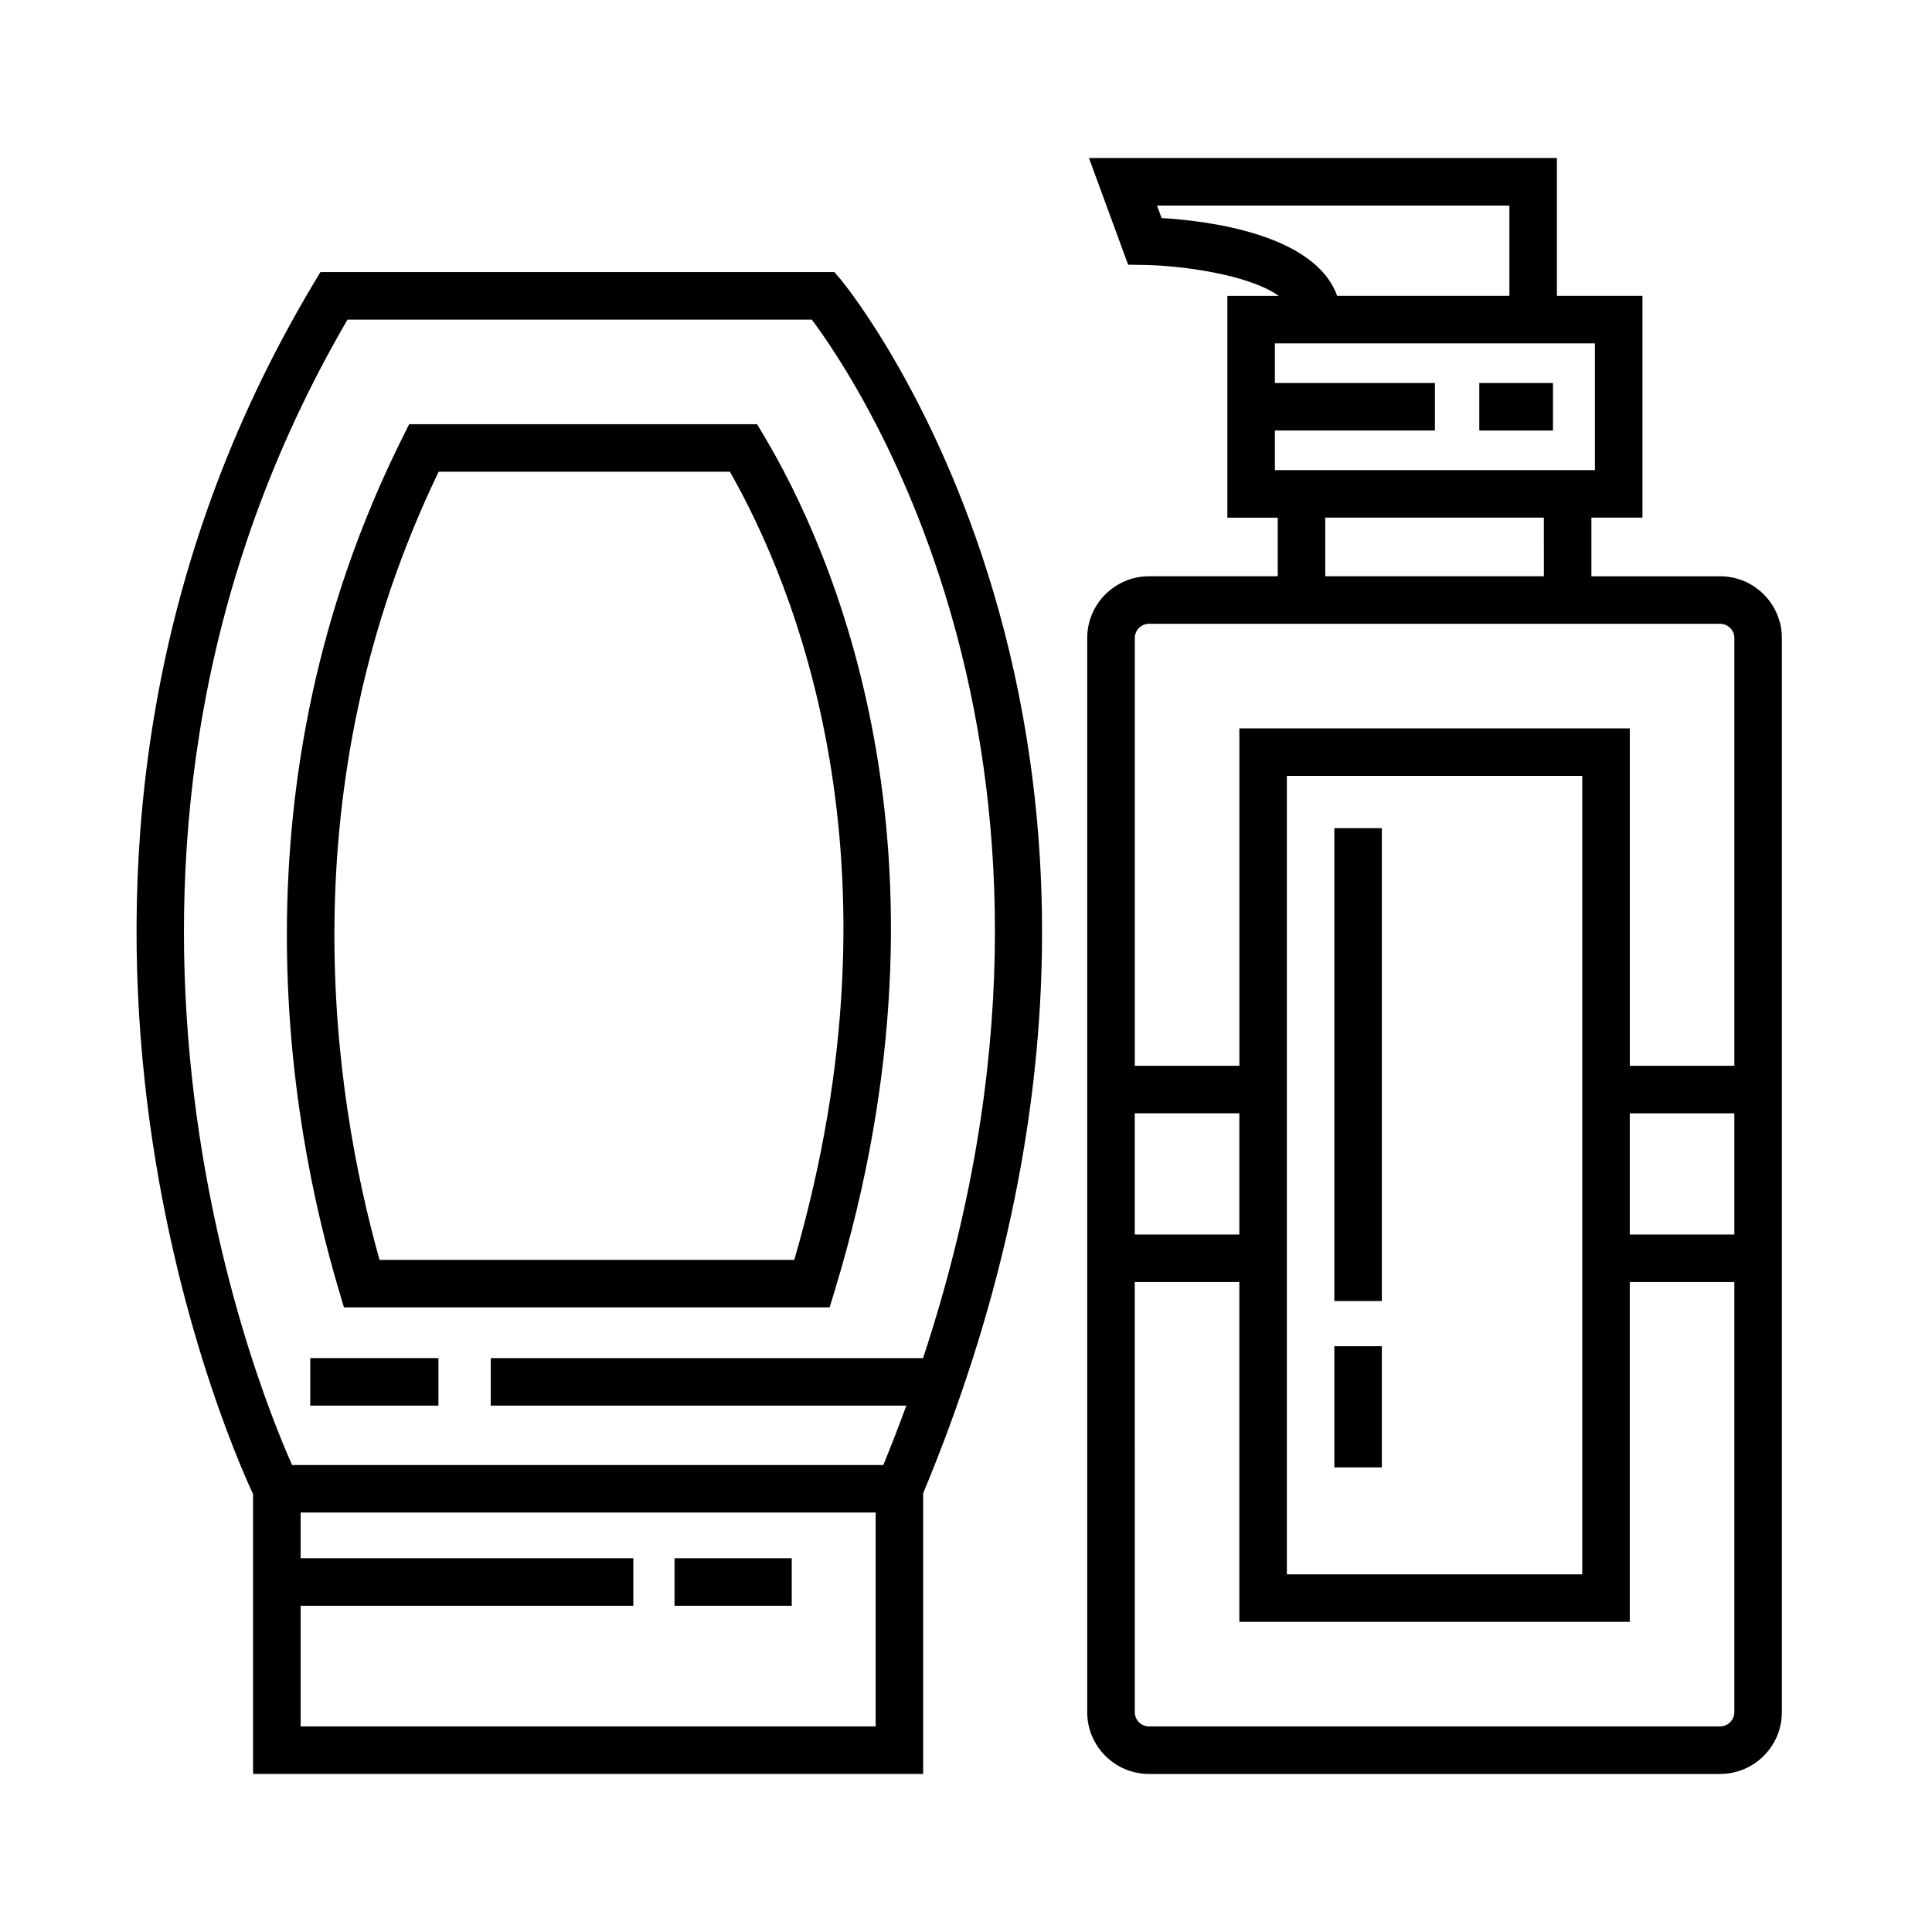
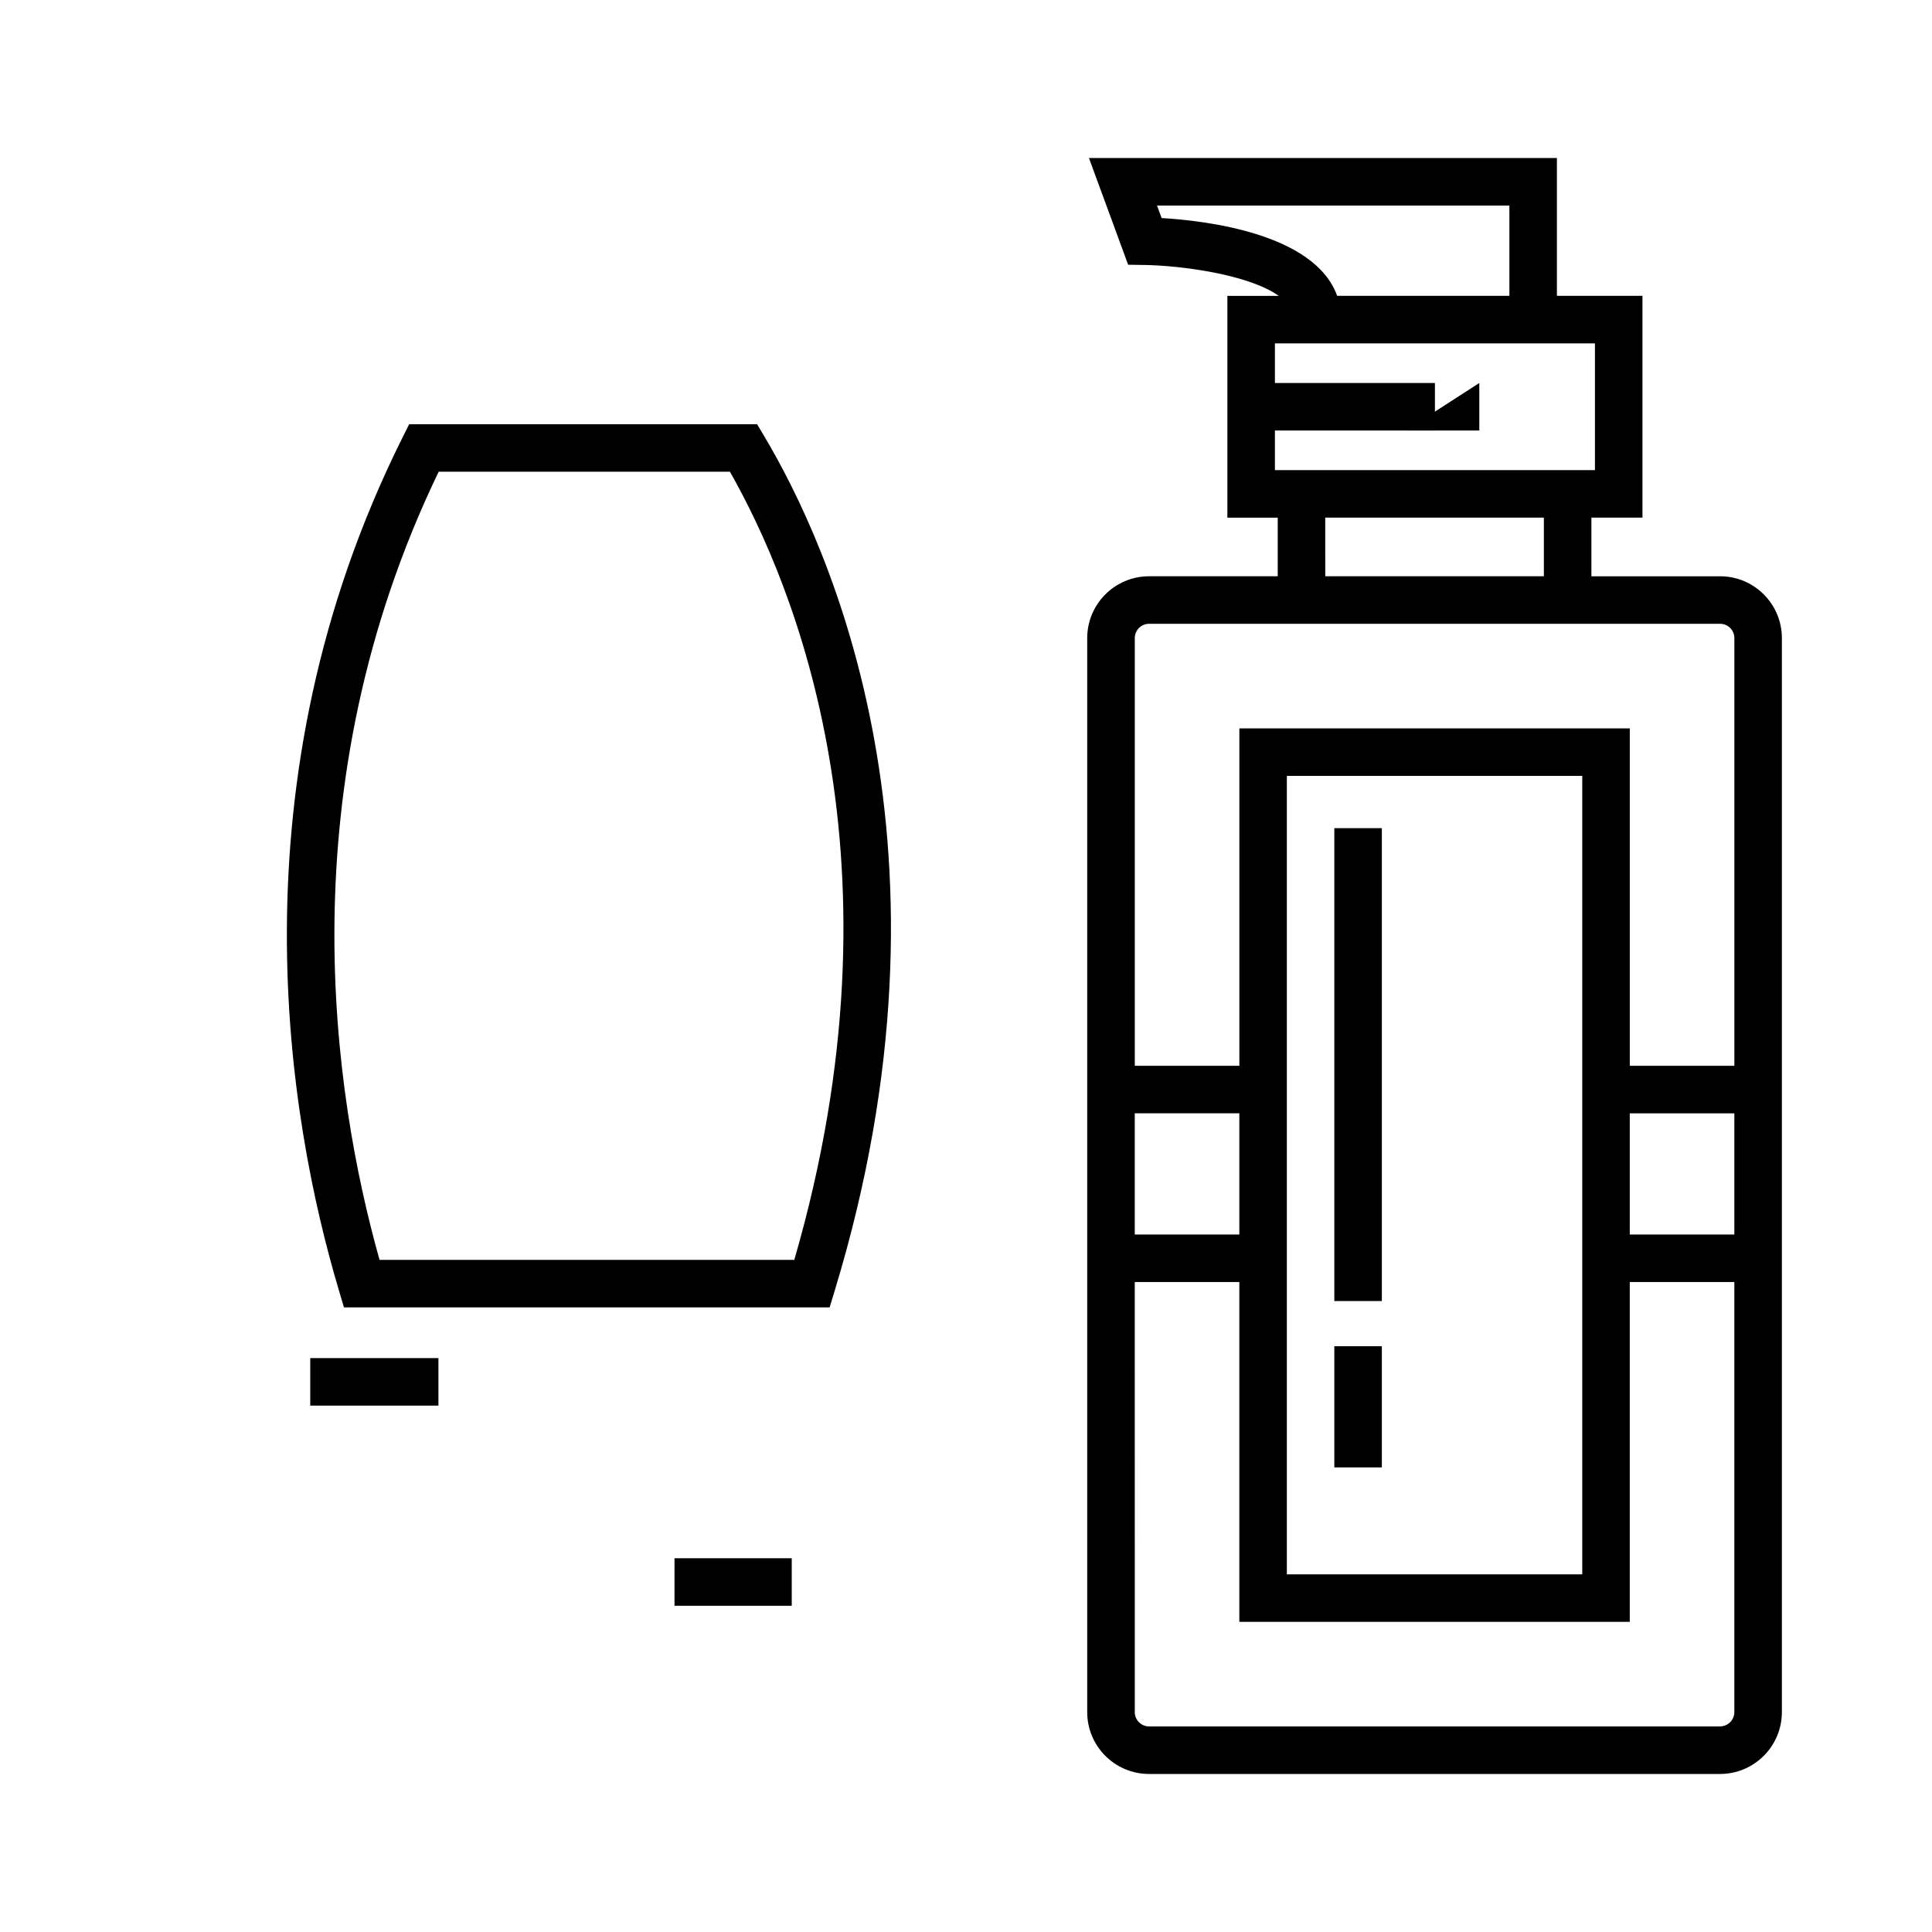
<svg xmlns="http://www.w3.org/2000/svg" fill="#000000" width="800px" height="800px" version="1.1" viewBox="144 144 512 512">
  <g>
-     <path d="m367.02 218.34-1.891-2.234h-136.22l-1.832 3.066c-90.605 151.61-23.328 305.1-16.008 320.78v74.16h177.58v-74.379c81.438-195.78-20.594-320.16-21.633-321.39zm-130.94 10.359h123.05c12.102 16.125 81.391 118.14 29.492 275.21h-114.57v12.594h110.14c-1.895 5.188-3.934 10.438-6.102 15.742h-156.68c-10.426-23.391-66.727-163.93 14.68-303.54zm139.98 372.82h-152.39v-31.977h88.168v-12.594l-88.168-0.004v-12.105h152.39z" />
    <path d="m322.75 556.95h31.07v12.594h-31.07z" />
    <path d="m235.15 490.47h128.71l1.359-4.469c35.473-116.62-1.301-197.27-18.762-226.52l-1.828-3.066h-92.195l-1.738 3.481c-45.887 91.906-30.273 181.09-16.883 226.07zm25.098-221.46h77.184c16.914 29.699 47.699 103.32 17.062 208.87h-109.91c-12.328-43.859-24.75-125.03 15.668-208.87z" />
    <path d="m599.84 296.72h-34.102v-15.539h13.531v-58.777h-22.672v-36.523h-124.01l10.379 28.273 4.328 0.066c9.48 0.141 27.562 2.465 35.586 8.188h-13.613v58.781h13.34v15.531h-34.109c-9.027 0-16.375 7.344-16.375 16.375v284.65c0 9.027 7.344 16.375 16.375 16.375h151.34c9.027 0 16.375-7.344 16.375-16.375v-284.65c0.004-9.031-7.344-16.375-16.371-16.375zm-148-94.93-1.211-3.312h93.375v23.926h-45.648c-5.926-16.547-34.855-19.938-46.516-20.613zm30.023 56.301h42.406v-12.594h-42.406v-10.496h84.812v33.59h-84.812zm13.34 23.09h57.938l0.004 15.539h-57.938zm-46.695 28.133h151.34c2.082 0 3.777 1.691 3.777 3.777v113.36h-27.711v-89.422h-103.47v89.426h-27.711v-113.36c0-2.09 1.699-3.781 3.781-3.781zm127.4 129.73h27.711v32.117h-27.711zm-12.594-89.426v211.6h-78.285v-211.6zm-90.879 121.54h-27.711v-32.117h27.711zm127.4 130.36h-151.33c-2.082 0-3.777-1.699-3.777-3.777l-0.004-113.99h27.711v90.055h103.47v-90.055h27.711v113.98c0 2.082-1.699 3.781-3.781 3.781z" />
    <path d="m497.61 363.47h12.594v125.32h-12.594z" />
    <path d="m497.61 500.76h12.594v32.117h-12.594z" />
-     <path d="m536.03 245.5h19.523v12.594h-19.523z" />
+     <path d="m536.03 245.5v12.594h-19.523z" />
    <path d="m226.22 503.91h33.969v12.594h-33.969z" />
  </g>
</svg>